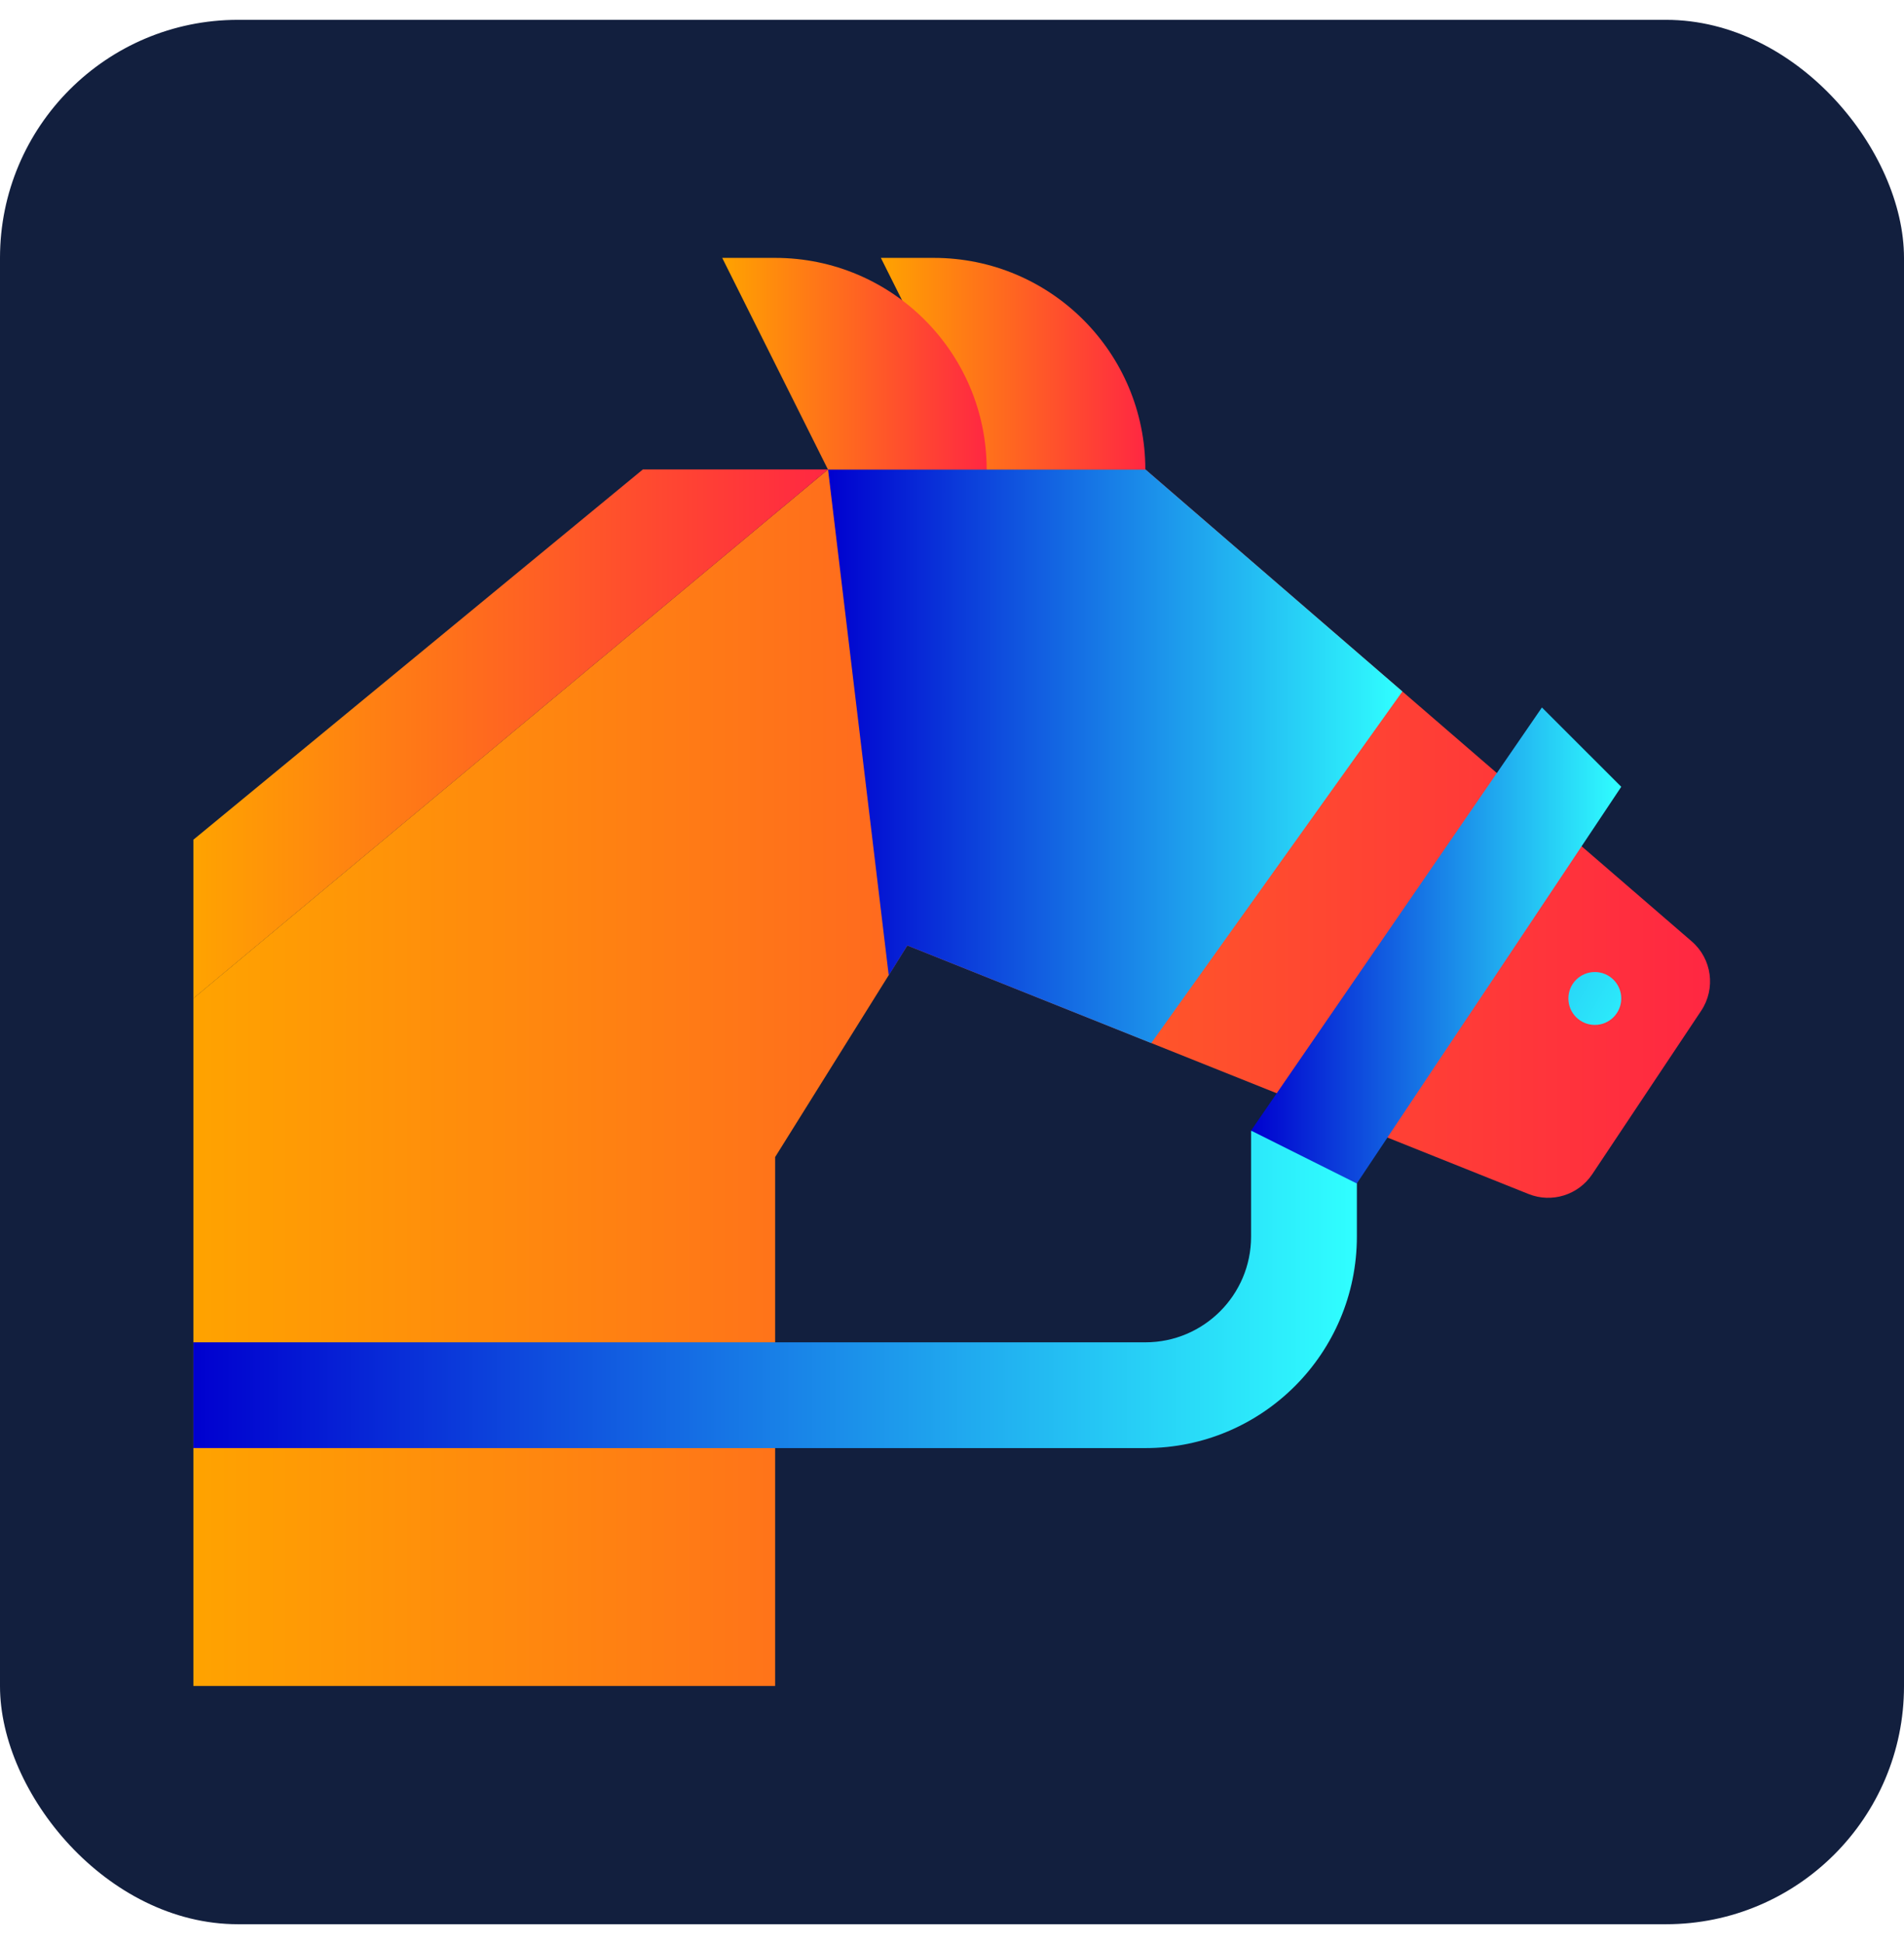
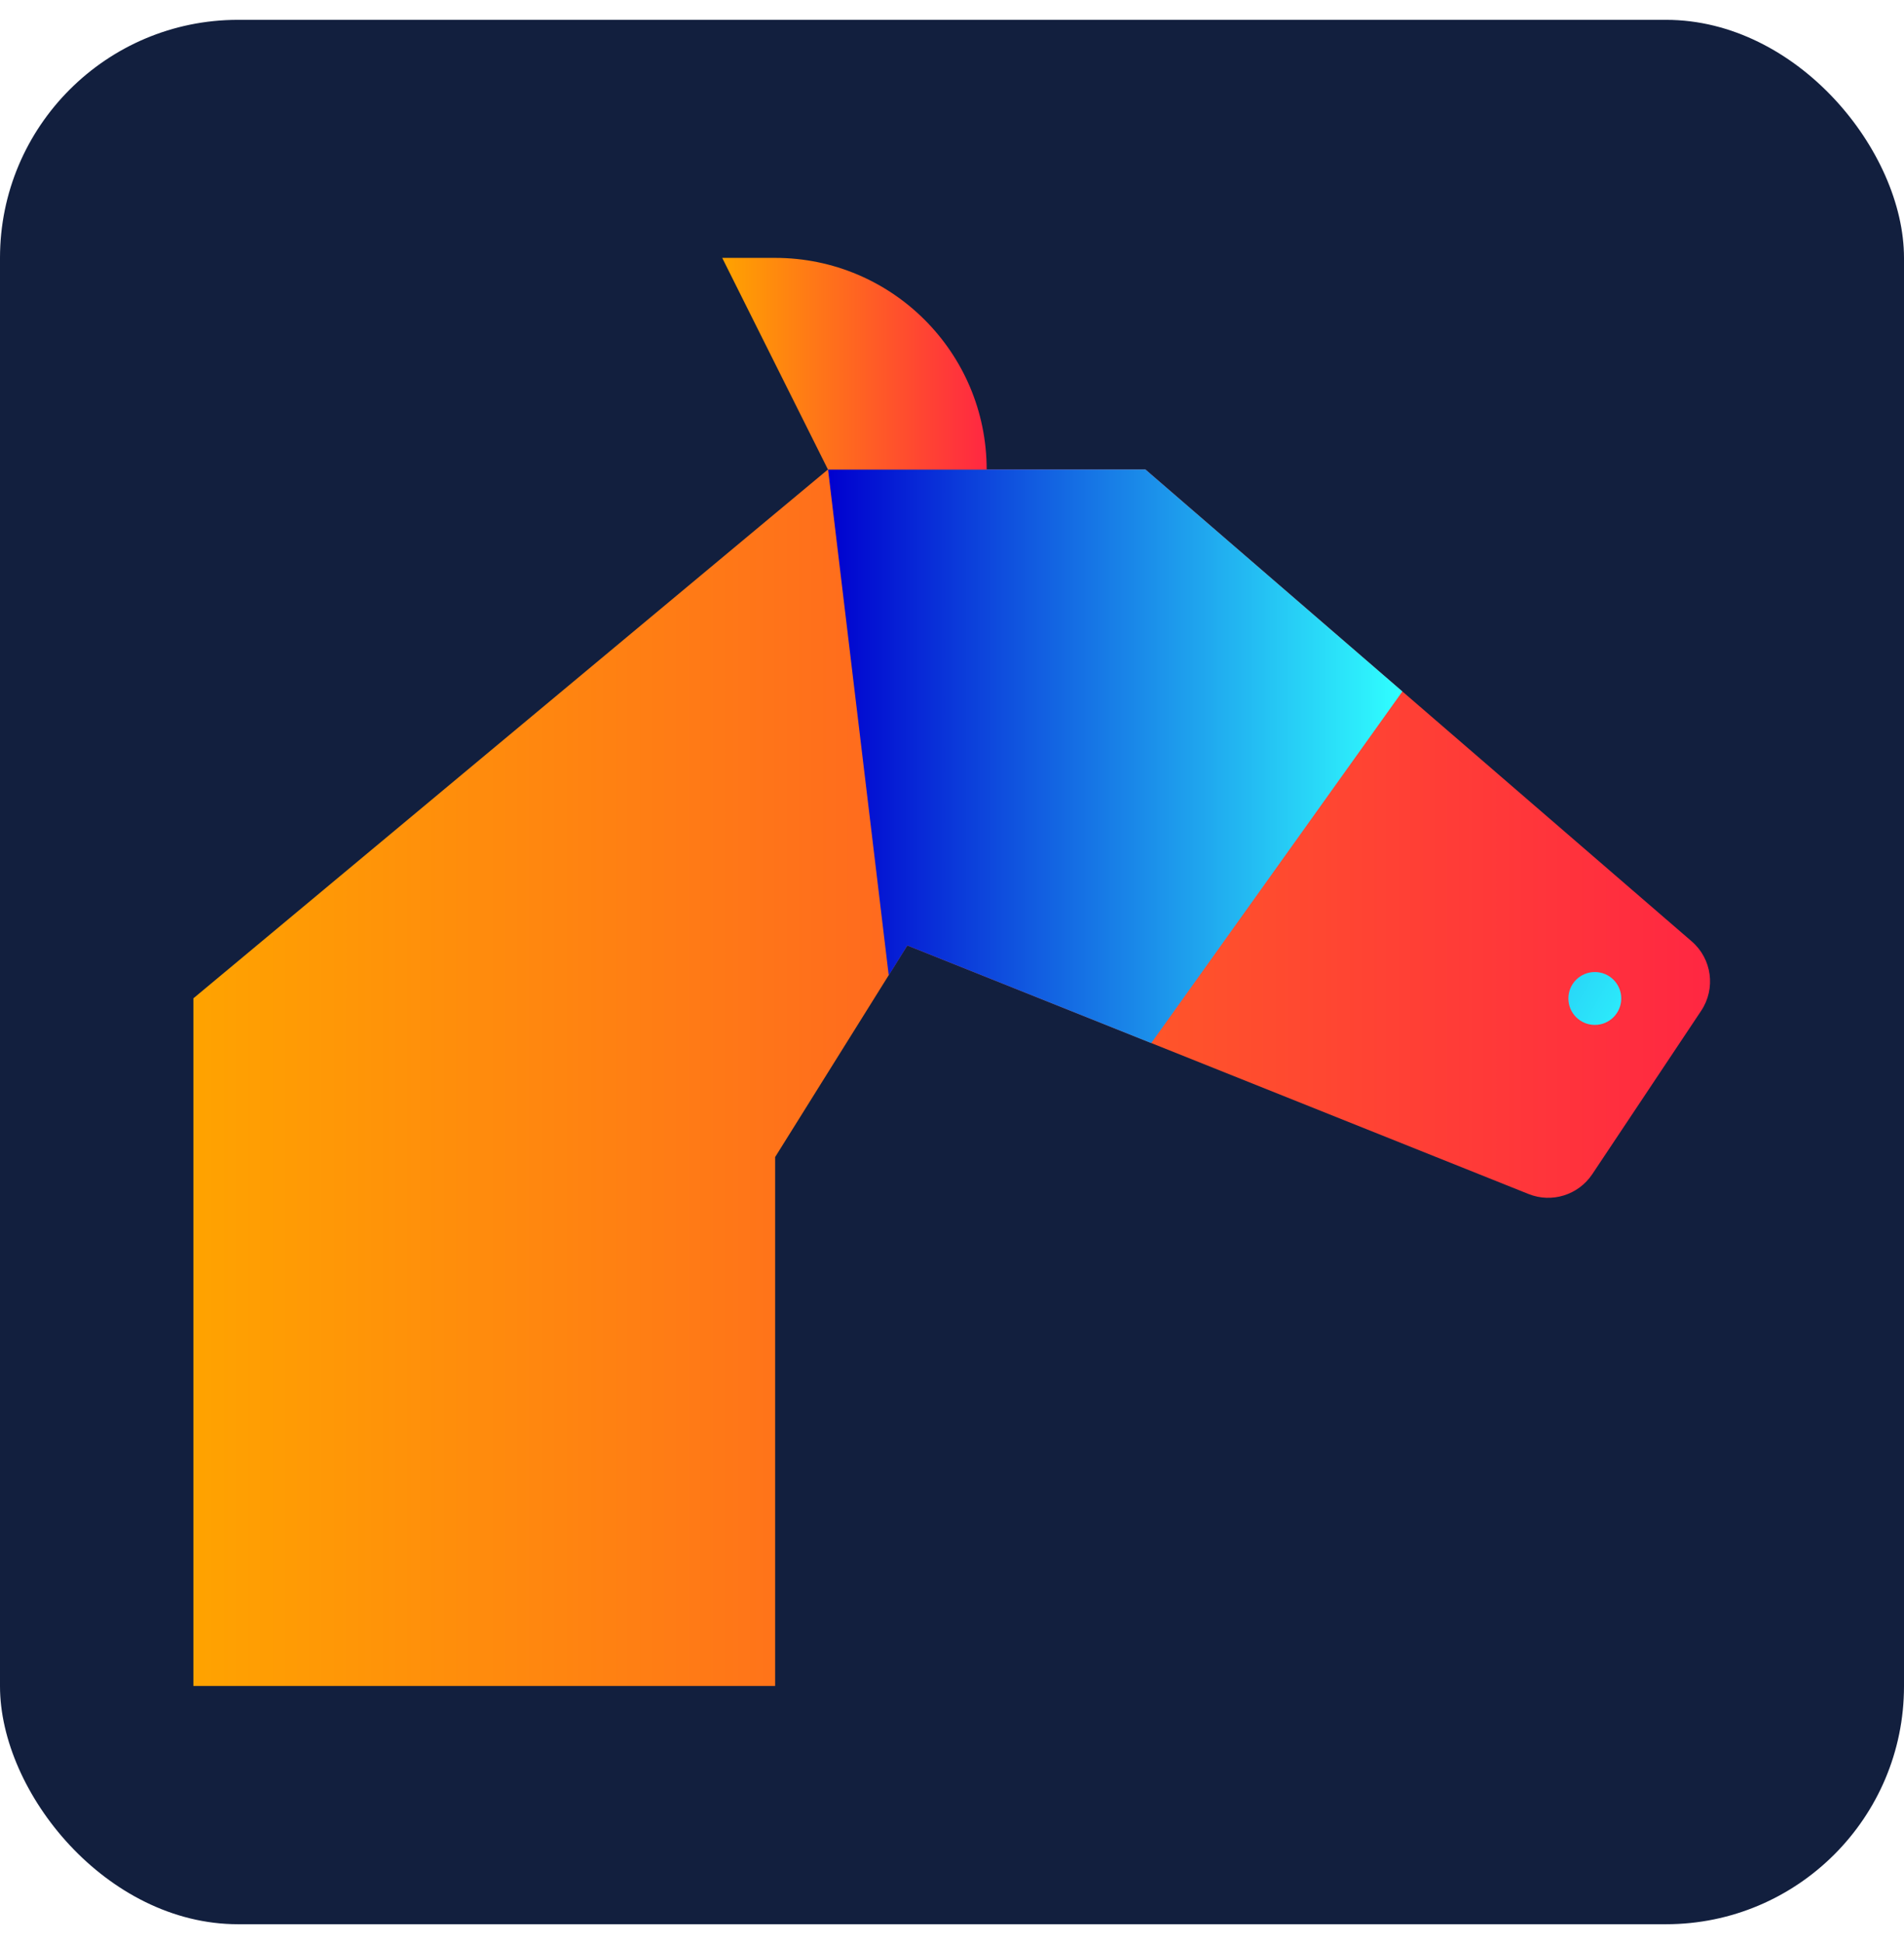
<svg xmlns="http://www.w3.org/2000/svg" width="48" height="49" viewBox="0 0 48 49" fill="none">
  <rect y="0.5" width="48" height="48" rx="6" fill="#121F3E" />
  <path d="M42.649 23.728L28.874 11.832H20.874L4.875 25.163V42.495H19.541V29.164L22.873 23.83L38.535 30.095C39.12 30.329 39.788 30.122 40.14 29.597L42.887 25.476C43.26 24.916 43.157 24.166 42.649 23.728Z" fill="url(#paint0_linear_13231_36304)" />
  <path d="M35.354 17.428L29.023 26.291L22.874 23.832L22.405 24.584L20.875 11.832H28.875L35.354 17.428Z" fill="url(#paint1_linear_13231_36304)" />
-   <path d="M23.54 6.5H22.207L24.873 11.834H28.874C28.874 8.888 26.486 6.5 23.54 6.5Z" fill="url(#paint2_linear_13231_36304)" />
  <path d="M19.54 6.5H18.207L20.873 11.834H24.874C24.874 8.888 22.486 6.5 19.54 6.5Z" fill="url(#paint3_linear_13231_36304)" />
  <path d="M40.206 25.833C40.574 25.833 40.872 25.535 40.872 25.166C40.872 24.798 40.574 24.5 40.206 24.5C39.837 24.5 39.539 24.798 39.539 25.166C39.539 25.535 39.837 25.833 40.206 25.833Z" fill="url(#paint4_linear_13231_36304)" />
-   <path d="M16.207 11.832L4.875 21.165V25.165L20.874 11.832H16.207Z" fill="url(#paint5_linear_13231_36304)" />
-   <path d="M34.207 28.499V31.165C34.207 34.111 31.82 36.499 28.874 36.499H4.875V33.833H28.874C30.346 33.833 31.54 32.639 31.54 31.167V28.501H34.205L34.207 28.499Z" fill="url(#paint6_linear_13231_36304)" />
-   <path d="M31.539 28.497L34.205 29.83L40.872 19.831L38.872 17.832L31.539 28.497Z" fill="url(#paint7_linear_13231_36304)" />
  <defs>
    <linearGradient id="paint0_linear_13231_36304" x1="4.875" y1="27.165" x2="43.111" y2="27.165" gradientUnits="userSpaceOnUse">
      <stop stop-color="#FFA300" />
      <stop offset="1" stop-color="#FF2742" />
    </linearGradient>
    <linearGradient id="paint1_linear_13231_36304" x1="20.875" y1="19.063" x2="35.354" y2="19.063" gradientUnits="userSpaceOnUse">
      <stop stop-color="#0000CF" />
      <stop offset="1" stop-color="#30FFFF" />
    </linearGradient>
    <linearGradient id="paint2_linear_13231_36304" x1="22.207" y1="9.166" x2="28.874" y2="9.166" gradientUnits="userSpaceOnUse">
      <stop stop-color="#FFA300" />
      <stop offset="1" stop-color="#FF2742" />
    </linearGradient>
    <linearGradient id="paint3_linear_13231_36304" x1="18.207" y1="9.166" x2="24.874" y2="9.166" gradientUnits="userSpaceOnUse">
      <stop stop-color="#FFA300" />
      <stop offset="1" stop-color="#FF2742" />
    </linearGradient>
    <linearGradient id="paint4_linear_13231_36304" x1="25.373" y1="16.64" x2="42.215" y2="26.324" gradientUnits="userSpaceOnUse">
      <stop stop-color="#0000CF" />
      <stop offset="1" stop-color="#30FFFF" />
    </linearGradient>
    <linearGradient id="paint5_linear_13231_36304" x1="4.875" y1="18.499" x2="20.874" y2="18.499" gradientUnits="userSpaceOnUse">
      <stop stop-color="#FFA300" />
      <stop offset="1" stop-color="#FF2742" />
    </linearGradient>
    <linearGradient id="paint6_linear_13231_36304" x1="4.875" y1="32.498" x2="34.207" y2="32.498" gradientUnits="userSpaceOnUse">
      <stop stop-color="#0000CF" />
      <stop offset="1" stop-color="#30FFFF" />
    </linearGradient>
    <linearGradient id="paint7_linear_13231_36304" x1="31.539" y1="23.83" x2="40.872" y2="23.83" gradientUnits="userSpaceOnUse">
      <stop stop-color="#0000CF" />
      <stop offset="1" stop-color="#30FFFF" />
    </linearGradient>
  </defs>
</svg>